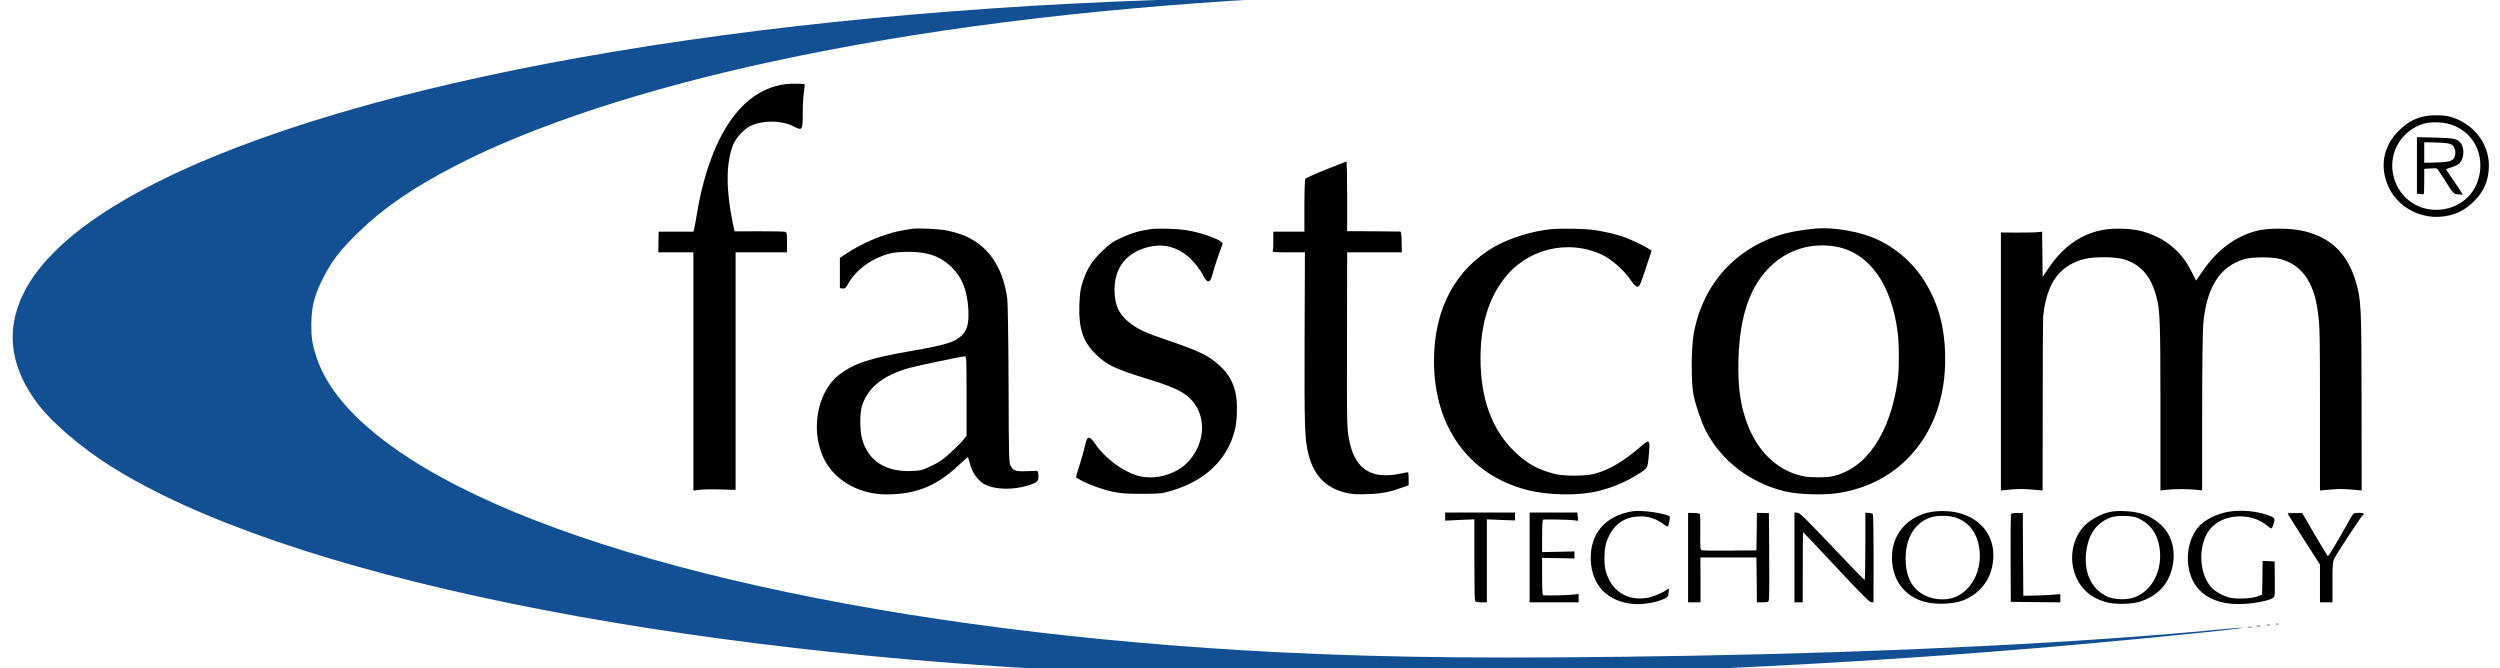
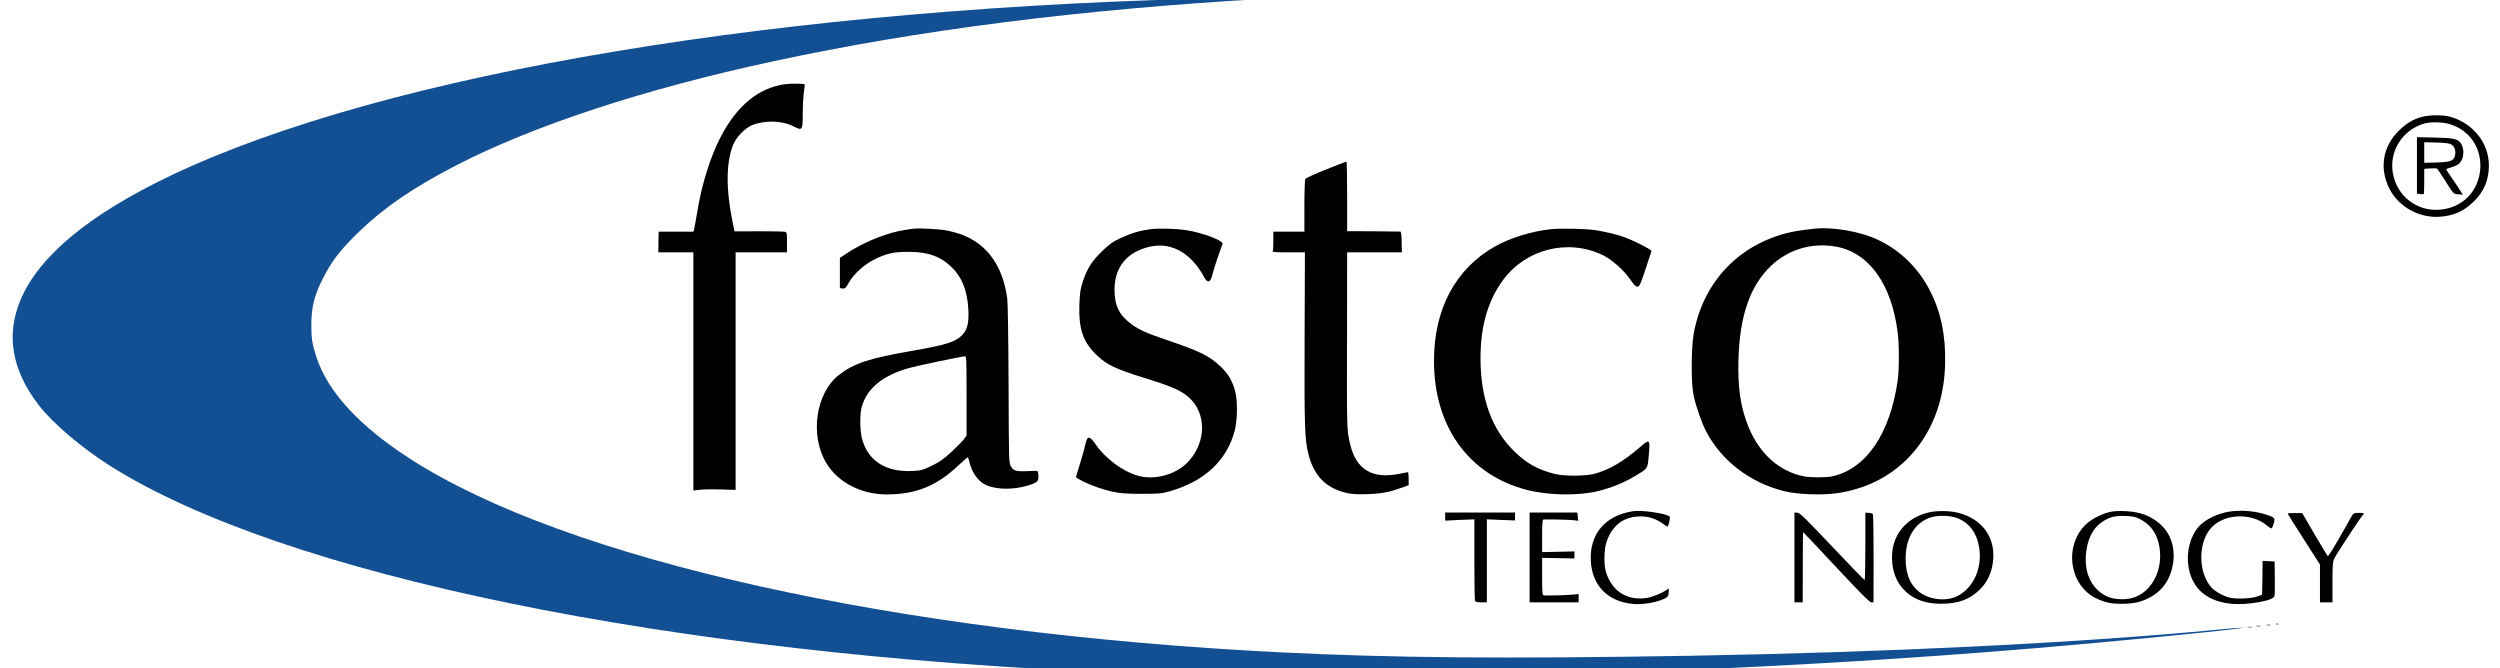
<svg xmlns="http://www.w3.org/2000/svg" width="561" height="150" viewBox="0 0 561 150" fill="none">
  <g clip-path="url(#clip0_230_1431)">
    <path d="M277.847 -0.475C176.628 1.358 86.662 16.341 38.252 39.426C20.002 48.117 8.677 57.532 4.582 67.355C1.306 75.186 2.664 83.016 8.607 90.802C11.719 94.876 18.2 100.398 24.564 104.449C63.405 129.051 149.72 146.795 251.174 151.004C265.938 151.616 271.085 151.729 292.588 151.842C347.433 152.136 401.95 150.031 456.959 145.437C471.934 144.192 495.612 141.906 502.117 141.069C504.948 140.707 502.491 140.82 497.905 141.272C467.09 144.237 423.757 146.387 379.044 147.157C337.465 147.859 312.266 147.632 286.973 146.365C200.657 141.997 127.164 125.633 91.95 102.91C80.672 95.623 73.63 87.996 71.056 80.278C70.073 77.29 69.839 75.932 69.863 72.696C69.909 68.781 70.541 66.246 72.507 62.398C74.495 58.483 76.32 56.129 80.485 52.078C86.241 46.51 92.629 42.142 102.433 37.072C119.841 28.11 144.666 19.962 173.492 13.761C206.413 6.677 242.282 2.128 283.814 -0.271L289.078 -0.566H284.984C282.738 -0.543 279.532 -0.52 277.847 -0.475Z" fill="#135093" />
    <path d="M176.3 18.876C170.263 19.646 165.35 23.674 161.606 30.939C159.383 35.285 157.488 41.35 156.505 47.325C156.225 49.023 155.897 50.765 155.803 51.195L155.616 51.987H151.709H147.801L147.755 54.296L147.731 56.627H151.662H155.593V83.356V110.085L157.067 109.904C158.307 109.768 160.249 109.768 164.133 109.904L165.069 109.927V83.266V56.627H170.825H176.604V54.386C176.604 52.282 176.581 52.146 176.113 52.01C175.832 51.942 173.188 51.897 170.217 51.897L164.835 51.92L164.437 50.041C162.893 42.708 162.893 36.62 164.484 32.569C165.163 30.826 167.105 28.789 168.719 28.11C171.597 26.933 175.481 27.024 178.078 28.359C180.044 29.378 180.137 29.287 180.137 25.439C180.137 23.742 180.254 21.592 180.395 20.664C180.535 19.736 180.605 18.967 180.582 18.921C180.395 18.763 177.517 18.718 176.3 18.876Z" fill="black" />
    <path d="M543.555 26.21C541.59 26.708 540.045 27.636 538.361 29.265C534.687 32.819 533.868 37.752 536.185 42.347C538.267 46.421 542.83 48.956 547.509 48.639C550.598 48.412 552.821 47.439 555.02 45.312C557.383 43.048 558.506 40.423 558.506 37.141C558.506 32.117 554.997 27.681 549.872 26.21C548.305 25.757 545.263 25.757 543.555 26.21ZM549.896 27.907C554.295 29.333 556.915 33.294 556.564 37.956C556.19 42.98 552.516 46.647 547.509 47.054C542.315 47.484 537.846 43.999 536.957 38.839C536.114 33.928 539.039 29.243 543.883 27.749C545.38 27.296 548.235 27.364 549.896 27.907Z" fill="black" />
    <path d="M542.362 37.118V43.455L543.064 43.546C543.461 43.614 543.812 43.591 543.883 43.546C543.953 43.478 544 42.188 544 40.649V37.888L545.287 37.797C545.988 37.775 546.69 37.752 546.807 37.797C546.924 37.842 547.72 38.974 548.539 40.287C550.598 43.591 550.528 43.523 551.674 43.614L552.657 43.682L552.142 42.867C551.861 42.392 551.019 41.147 550.27 40.06C549.522 38.974 548.913 38.046 548.913 37.978C548.913 37.933 549.475 37.707 550.153 37.526C550.832 37.344 551.627 36.937 551.932 36.62C552.891 35.624 553.078 33.474 552.283 32.252C551.581 31.166 550.715 30.962 546.41 30.872L542.362 30.781V37.118ZM550.13 32.456C550.832 32.886 551.136 33.882 550.902 34.9C550.645 36.077 549.873 36.371 546.761 36.462L544 36.53V34.221V31.913L546.761 31.981C548.866 32.048 549.662 32.162 550.13 32.456Z" fill="black" />
    <path d="M297.525 38.047C295.092 39.02 293.033 39.97 292.916 40.129C292.799 40.31 292.705 43.048 292.705 46.217V51.988H289.219H285.733V54.048C285.756 55.179 285.686 56.22 285.592 56.379C285.475 56.56 286.411 56.628 289.125 56.628H292.822L292.752 75.933C292.682 96.008 292.775 98.747 293.664 102.119C294.905 106.872 297.642 109.588 302.228 110.629C303.445 110.901 304.568 110.968 306.978 110.878C310.16 110.765 311.728 110.448 314.793 109.362L316.103 108.886V107.415C316.103 106.623 316.033 105.967 315.916 105.967C315.822 105.967 315.003 106.125 314.114 106.306C307.89 107.574 304.264 105.378 302.93 99.516C302.205 96.371 302.228 96.574 302.275 73.761L302.298 56.628H308.452H314.582L314.535 54.319C314.512 52.848 314.418 51.988 314.255 51.965C314.114 51.943 311.377 51.92 308.148 51.898L302.298 51.875V44.067C302.298 39.767 302.228 36.258 302.135 36.258C302.018 36.281 299.959 37.073 297.525 38.047Z" fill="black" />
    <path d="M204.846 51.332C202.085 51.716 200.798 51.988 198.692 52.69C195.908 53.572 192.445 55.224 190.081 56.809L188.467 57.873V61.267V64.662L189.099 64.73C189.637 64.798 189.801 64.64 190.479 63.417C191.579 61.426 194.153 59.14 196.586 58.031C199.23 56.809 200.611 56.514 203.91 56.514C208.238 56.514 211.093 57.533 213.62 60.023C215.889 62.241 217.059 65.205 217.293 69.415C217.457 72.471 217.083 74.01 215.866 75.232C214.345 76.748 212.286 77.404 204.729 78.717C195.159 80.369 191.649 81.523 188.327 84.081C183.039 88.155 181.658 97.706 185.449 103.952C188.069 108.275 193.264 110.946 198.973 110.946C205.454 110.946 210.11 109.09 214.93 104.563C216.147 103.432 217.176 102.549 217.2 102.594C217.247 102.64 217.481 103.364 217.691 104.224C218.112 105.763 219.001 107.166 220.148 108.139C222.23 109.927 227.354 110.176 231.473 108.683C232.923 108.162 233.134 107.823 232.993 106.397C232.923 105.672 232.876 105.627 232.104 105.672C227.893 105.876 227.495 105.786 226.793 104.541C226.395 103.862 226.372 102.526 226.325 86.276C226.278 75.435 226.161 68.034 226.021 66.925C224.991 59.57 221.458 54.681 215.609 52.577C214.86 52.305 213.503 51.92 212.59 51.739C210.929 51.4 206.179 51.151 204.846 51.332ZM216.896 88.834V97.751L216.24 98.634C215.866 99.109 214.603 100.399 213.409 101.485C211.725 103.047 210.812 103.681 209.034 104.541C206.928 105.537 206.671 105.605 204.565 105.695C198.598 105.944 194.621 103.273 193.381 98.226C192.959 96.461 192.936 92.862 193.357 91.369C194.527 87.114 198.084 84.217 204.144 82.542C206.156 81.999 215.632 80.007 216.498 79.962C216.872 79.939 216.896 80.505 216.896 88.834Z" fill="black" />
    <path d="M258.193 51.422C255.736 51.761 253.818 52.327 251.548 53.391C249.7 54.228 249.021 54.726 247.313 56.356C245.02 58.574 243.944 60.271 242.984 63.191C242.446 64.798 242.329 65.635 242.212 68.306C242.025 73.828 243.031 76.77 246.12 79.713C248.436 81.908 250.285 82.791 257.14 84.918C263.177 86.797 265.142 87.679 266.874 89.264C270.688 92.749 270.688 98.928 266.921 103.296C264.23 106.419 259.246 107.89 255.268 106.736C251.946 105.785 247.968 102.821 245.862 99.72C244.505 97.728 243.99 97.728 243.569 99.675C243.406 100.467 242.867 102.391 242.376 103.975C241.861 105.559 241.464 106.94 241.464 107.03C241.464 107.347 244.037 108.592 246.143 109.316C249.98 110.606 251.478 110.832 256.204 110.81C260.205 110.81 260.697 110.765 262.639 110.199C270.337 107.958 275.274 103.341 277.052 96.71C277.684 94.401 277.754 89.943 277.192 87.86C276.537 85.416 275.554 83.787 273.823 82.18C271.273 79.803 269.331 78.853 261.82 76.295C257.21 74.734 255.689 74.032 253.958 72.787C251.174 70.75 250.121 68.645 250.097 65.115C250.074 59.955 252.858 56.537 258.006 55.36C261.118 54.658 264.066 55.405 266.593 57.555C267.903 58.664 269.307 60.452 270.056 61.923C270.945 63.689 271.624 63.53 272.115 61.448C272.349 60.385 273.683 56.424 274.338 54.772C274.642 54.025 270.009 52.259 266.195 51.648C264.113 51.309 259.831 51.196 258.193 51.422Z" fill="black" />
    <path d="M347.924 51.444C343.783 51.874 338.869 53.391 335.523 55.269C326.609 60.316 321.789 69.302 321.789 80.957C321.765 95.691 329.557 106.532 342.59 109.927C347.456 111.194 354.382 111.285 358.804 110.153C361.636 109.429 364.233 108.388 366.619 106.985C369.848 105.084 369.708 105.287 369.989 102.141C370.316 98.52 370.223 98.43 368 100.353C364.233 103.612 361.027 105.468 357.752 106.328C355.693 106.871 350.966 106.871 348.884 106.351C345.093 105.378 342.707 104.065 339.969 101.44C334.775 96.483 332.224 89.49 332.224 80.301C332.248 73.149 333.886 67.446 337.278 62.851C342.402 55.88 351.785 53.504 359.6 57.216C361.682 58.212 364.514 60.724 365.941 62.874C366.666 63.938 367.064 64.322 367.438 64.322C367.906 64.322 368.093 63.915 369.287 60.294L370.62 56.288L370.082 55.903C369.404 55.405 366.151 53.821 364.607 53.255C363.039 52.667 360.208 51.988 357.986 51.648C355.669 51.309 350.405 51.195 347.924 51.444Z" fill="black" />
    <path d="M406.77 51.354C403.799 51.693 402.091 51.987 400.359 52.463C389.549 55.495 382.109 63.711 380.073 74.846C379.488 78.128 379.465 86.095 380.05 88.765C380.611 91.346 381.875 94.944 382.881 96.845C386.321 103.409 392.638 108.252 400.266 110.198C403.354 110.968 408.923 111.172 412.409 110.651C418.516 109.7 423.617 107.234 427.758 103.205C433.234 97.841 436.252 90.418 436.486 81.749C436.65 75.322 435.55 69.98 433.023 65.114C430.496 60.203 426.495 56.265 421.675 53.934C417.533 51.92 411.239 50.833 406.77 51.354ZM412.082 55.36C419.429 56.718 424.483 63.779 425.84 74.62C426.191 77.313 426.191 82.949 425.84 85.371C424.155 97.298 418.774 105.219 411.146 106.894C409.765 107.188 406.466 107.188 404.828 106.894C399.377 105.853 394.908 101.915 392.427 95.963C390.602 91.572 389.924 87.023 390.111 80.663C390.392 70.818 392.708 64.164 397.388 59.682C401.319 55.925 406.653 54.364 412.082 55.36Z" fill="black" />
-     <path d="M472.074 51.559C467.137 52.419 463.066 55.225 459.814 60.001L458.363 62.128L458.316 57.058L458.246 51.989L457.193 52.102C456.608 52.17 454.526 52.192 452.584 52.192L449.004 52.17V81.117V110.064L450.829 109.883C452.935 109.679 454.081 109.679 456.561 109.905L458.363 110.064L458.386 90.984C458.386 80.483 458.433 71.453 458.503 70.887C459.299 63.463 462.177 59.503 467.839 58.099C470.015 57.556 474.718 57.602 476.613 58.19C480.334 59.322 482.603 61.879 483.843 66.36C484.709 69.484 484.803 71.86 484.803 91.256V110.064L486.16 109.905C487.844 109.702 491.144 109.702 492.852 109.905L494.162 110.064V92.682C494.162 82.588 494.279 74.191 494.419 72.629C495.168 64.391 498.163 59.729 503.732 58.122C505.416 57.647 509.722 57.624 511.593 58.099C516.413 59.322 519.245 63.214 520.11 69.868C520.578 73.331 520.602 74.259 520.602 92.116V110.064L522.427 109.905C524.696 109.679 525.866 109.679 528.159 109.905L529.961 110.064L529.937 90.079C529.914 68.556 529.844 67.379 528.674 63.305C526.802 56.945 523.082 53.301 516.975 51.853C513.91 51.129 508.832 51.129 506.259 51.83C501.392 53.166 497.438 56.176 494.162 60.996L492.805 62.965L491.752 60.883C489.389 56.221 485.739 53.279 480.591 51.876C478.321 51.264 474.578 51.129 472.074 51.559Z" fill="black" />
    <path d="M366.526 114.703C360.208 115.654 356.675 119.795 356.979 125.883C357.26 131.406 360.77 134.982 366.456 135.525C369.591 135.819 374.317 134.597 374.388 133.488C374.411 133.239 374.458 132.786 374.481 132.492C374.528 132.017 374.505 131.994 374.037 132.334C373.007 133.081 370.691 134.031 369.451 134.19C365.028 134.846 361.542 132.537 360.325 128.147C359.857 126.495 359.974 123.054 360.536 121.493C361.893 117.736 364.42 115.902 368.187 115.88C369.989 115.857 371.697 116.446 373.264 117.6C373.709 117.917 374.107 118.188 374.177 118.188C374.411 118.188 374.856 116.084 374.668 115.902C373.966 115.224 368.468 114.431 366.526 114.703Z" fill="black" />
    <path d="M433.093 114.929C429.42 115.676 426.542 117.962 425.278 121.153C424.015 124.299 424.459 128.599 426.308 131.202C428.367 134.099 431.432 135.502 435.667 135.479C439.434 135.457 441.891 134.574 444.16 132.401C445.845 130.772 446.804 128.871 447.179 126.381C448.021 120.836 444.932 116.4 439.294 115.042C437.562 114.612 434.825 114.567 433.093 114.929ZM439.481 116.378C442.078 117.509 443.669 119.772 444.137 122.941C444.839 127.468 442.873 131.836 439.364 133.691C436.93 134.982 433.35 134.687 430.964 133.035C428.718 131.451 427.641 128.961 427.618 125.431C427.618 120.768 429.607 117.396 433.093 116.151C434.825 115.54 437.843 115.631 439.481 116.378Z" fill="black" />
    <path d="M473.829 114.815C471.887 115.132 469.313 116.445 467.956 117.78C463.815 121.854 464.025 129.142 468.401 132.966C469.454 133.894 470.53 134.46 472.402 135.071C474.32 135.682 478.321 135.637 480.357 134.958C483.937 133.759 486.207 131.518 487.236 128.168C488.476 124.117 487.54 120.111 484.803 117.667C482.65 115.743 480.404 114.883 476.964 114.702C475.935 114.634 474.531 114.679 473.829 114.815ZM479.538 116.173C482.72 117.531 484.428 120.088 484.709 123.913C485.037 128.508 482.673 132.695 479 134.03C477.245 134.686 474.437 134.596 472.846 133.849C469.22 132.152 467.488 128.304 468.19 123.529C468.752 119.636 470.6 117.192 473.829 116.06C475.046 115.63 478.415 115.698 479.538 116.173Z" fill="black" />
    <path d="M500.339 114.792C497.671 115.177 494.77 116.58 493.366 118.21C491.494 120.337 490.582 123.823 491.073 127.036C492.079 133.736 497.882 136.723 506.797 135.139C509.09 134.731 510.236 134.279 510.4 133.736C510.47 133.464 510.494 131.608 510.47 129.616L510.423 125.995L509.09 125.927L507.733 125.859L507.686 129.662L507.616 133.441L506.446 133.871C505.206 134.324 502 134.46 500.479 134.143C499.122 133.871 497.087 132.762 496.268 131.857C493.413 128.711 493.179 122.397 495.8 118.911C498.514 115.29 505.042 114.815 508.739 117.961C509.23 118.368 509.698 118.64 509.792 118.549C509.885 118.459 510.072 117.961 510.236 117.44C510.587 116.263 510.447 116.082 508.598 115.494C506.001 114.656 503.03 114.407 500.339 114.792Z" fill="black" />
    <path d="M324.292 115.925V116.831L327.568 116.672L330.844 116.537V125.499C330.844 130.41 330.914 134.597 330.984 134.801C331.101 135.073 331.452 135.163 332.388 135.163H333.652V125.861V116.537L336.81 116.672L339.969 116.785V115.903V115.02H332.131H324.292V115.925Z" fill="black" />
    <path d="M343.245 125.092V135.163H348.743H354.242V134.235V133.307L352.791 133.443C351.434 133.579 347.41 133.669 346.474 133.601C346.099 133.579 346.053 133.217 346.053 129.392V125.182L349.679 125.25L353.306 125.318V124.526V123.734L349.679 123.824L346.053 123.892V120.248C346.053 117.487 346.123 116.604 346.357 116.582C347.433 116.514 352.417 116.627 353.189 116.74L354.148 116.876L354.055 115.948L353.961 115.02H348.603H343.245V125.092Z" fill="black" />
-     <path d="M378.81 125.114V135.163H380.214H381.594V130.116L381.571 125.092H387.865H394.135L394.206 130.116L394.252 135.163H395.539C396.662 135.163 396.826 135.095 396.943 134.643C397.013 134.371 397.06 129.867 397.013 124.639L396.943 115.156L395.609 115.111L394.252 115.088L394.206 119.298L394.135 123.507L388.286 123.553C385.08 123.598 382.226 123.553 381.968 123.485C381.524 123.372 381.5 123.19 381.547 119.501C381.571 117.397 381.547 115.541 381.477 115.382C381.43 115.246 380.822 115.111 380.097 115.111L378.81 115.088V125.114Z" fill="black" />
    <path d="M402.676 125.092V135.163H403.612H404.524L404.548 127.31C404.548 122.987 404.571 119.433 404.618 119.411C404.641 119.388 407.987 122.919 412.035 127.264C417.417 133.036 419.546 135.163 419.92 135.163H420.411L420.435 125.363C420.435 119.977 420.365 115.473 420.271 115.36C420.177 115.224 419.756 115.111 419.359 115.088L418.586 115.043V122.602C418.586 126.766 418.516 130.184 418.423 130.161C418.306 130.161 415.03 126.744 411.099 122.602C405.133 116.31 403.846 115.043 403.331 115.043L402.676 115.02V125.092Z" fill="black" />
-     <path d="M451.25 115.36C451.203 115.518 451.156 119.999 451.18 125.341L451.226 135.05L456.795 135.118L462.34 135.163V134.258V133.33L460.773 133.443C459.884 133.534 458.035 133.601 456.608 133.647L454.034 133.692L453.964 124.413L453.917 115.111H452.63C451.858 115.111 451.32 115.201 451.25 115.36Z" fill="black" />
    <path d="M513.348 115.246C513.348 115.314 514.986 117.917 516.975 121.018L520.602 126.676V130.908V135.163H522.005H523.409V130.637C523.409 126.495 523.456 126.02 523.901 125.182C524.556 123.915 529.937 115.744 530.218 115.586C530.733 115.269 530.359 115.065 529.282 115.088C528.136 115.111 528.112 115.111 527.481 116.242C525.89 119.139 523.292 123.575 522.871 124.164L522.38 124.82L522.029 124.299C521.818 124.005 520.531 121.833 519.128 119.456L516.624 115.133H514.986C514.074 115.111 513.348 115.179 513.348 115.246Z" fill="black" />
    <path d="M510.728 140.074C510.869 140.12 511.151 140.12 511.315 140.074C511.456 140.006 511.339 139.96 511.01 139.96C510.681 139.96 510.564 140.006 510.728 140.074Z" fill="black" />
    <path d="M508.739 140.3C508.951 140.346 509.28 140.346 509.444 140.3C509.585 140.232 509.421 140.187 509.021 140.187C508.645 140.187 508.504 140.232 508.739 140.3Z" fill="black" />
    <path d="M506.399 140.526C506.611 140.572 506.987 140.572 507.222 140.526C507.433 140.458 507.245 140.413 506.799 140.413C506.352 140.413 506.165 140.458 506.399 140.526Z" fill="black" />
    <path d="M504.41 140.753C504.691 140.798 505.112 140.798 505.346 140.753C505.557 140.685 505.323 140.64 504.808 140.662C504.293 140.662 504.106 140.707 504.41 140.753Z" fill="black" />
  </g>
  <defs>
    <clipPath id="clip0_230_1431">
      <rect width="561" height="150" fill="white" />
    </clipPath>
  </defs>
</svg>